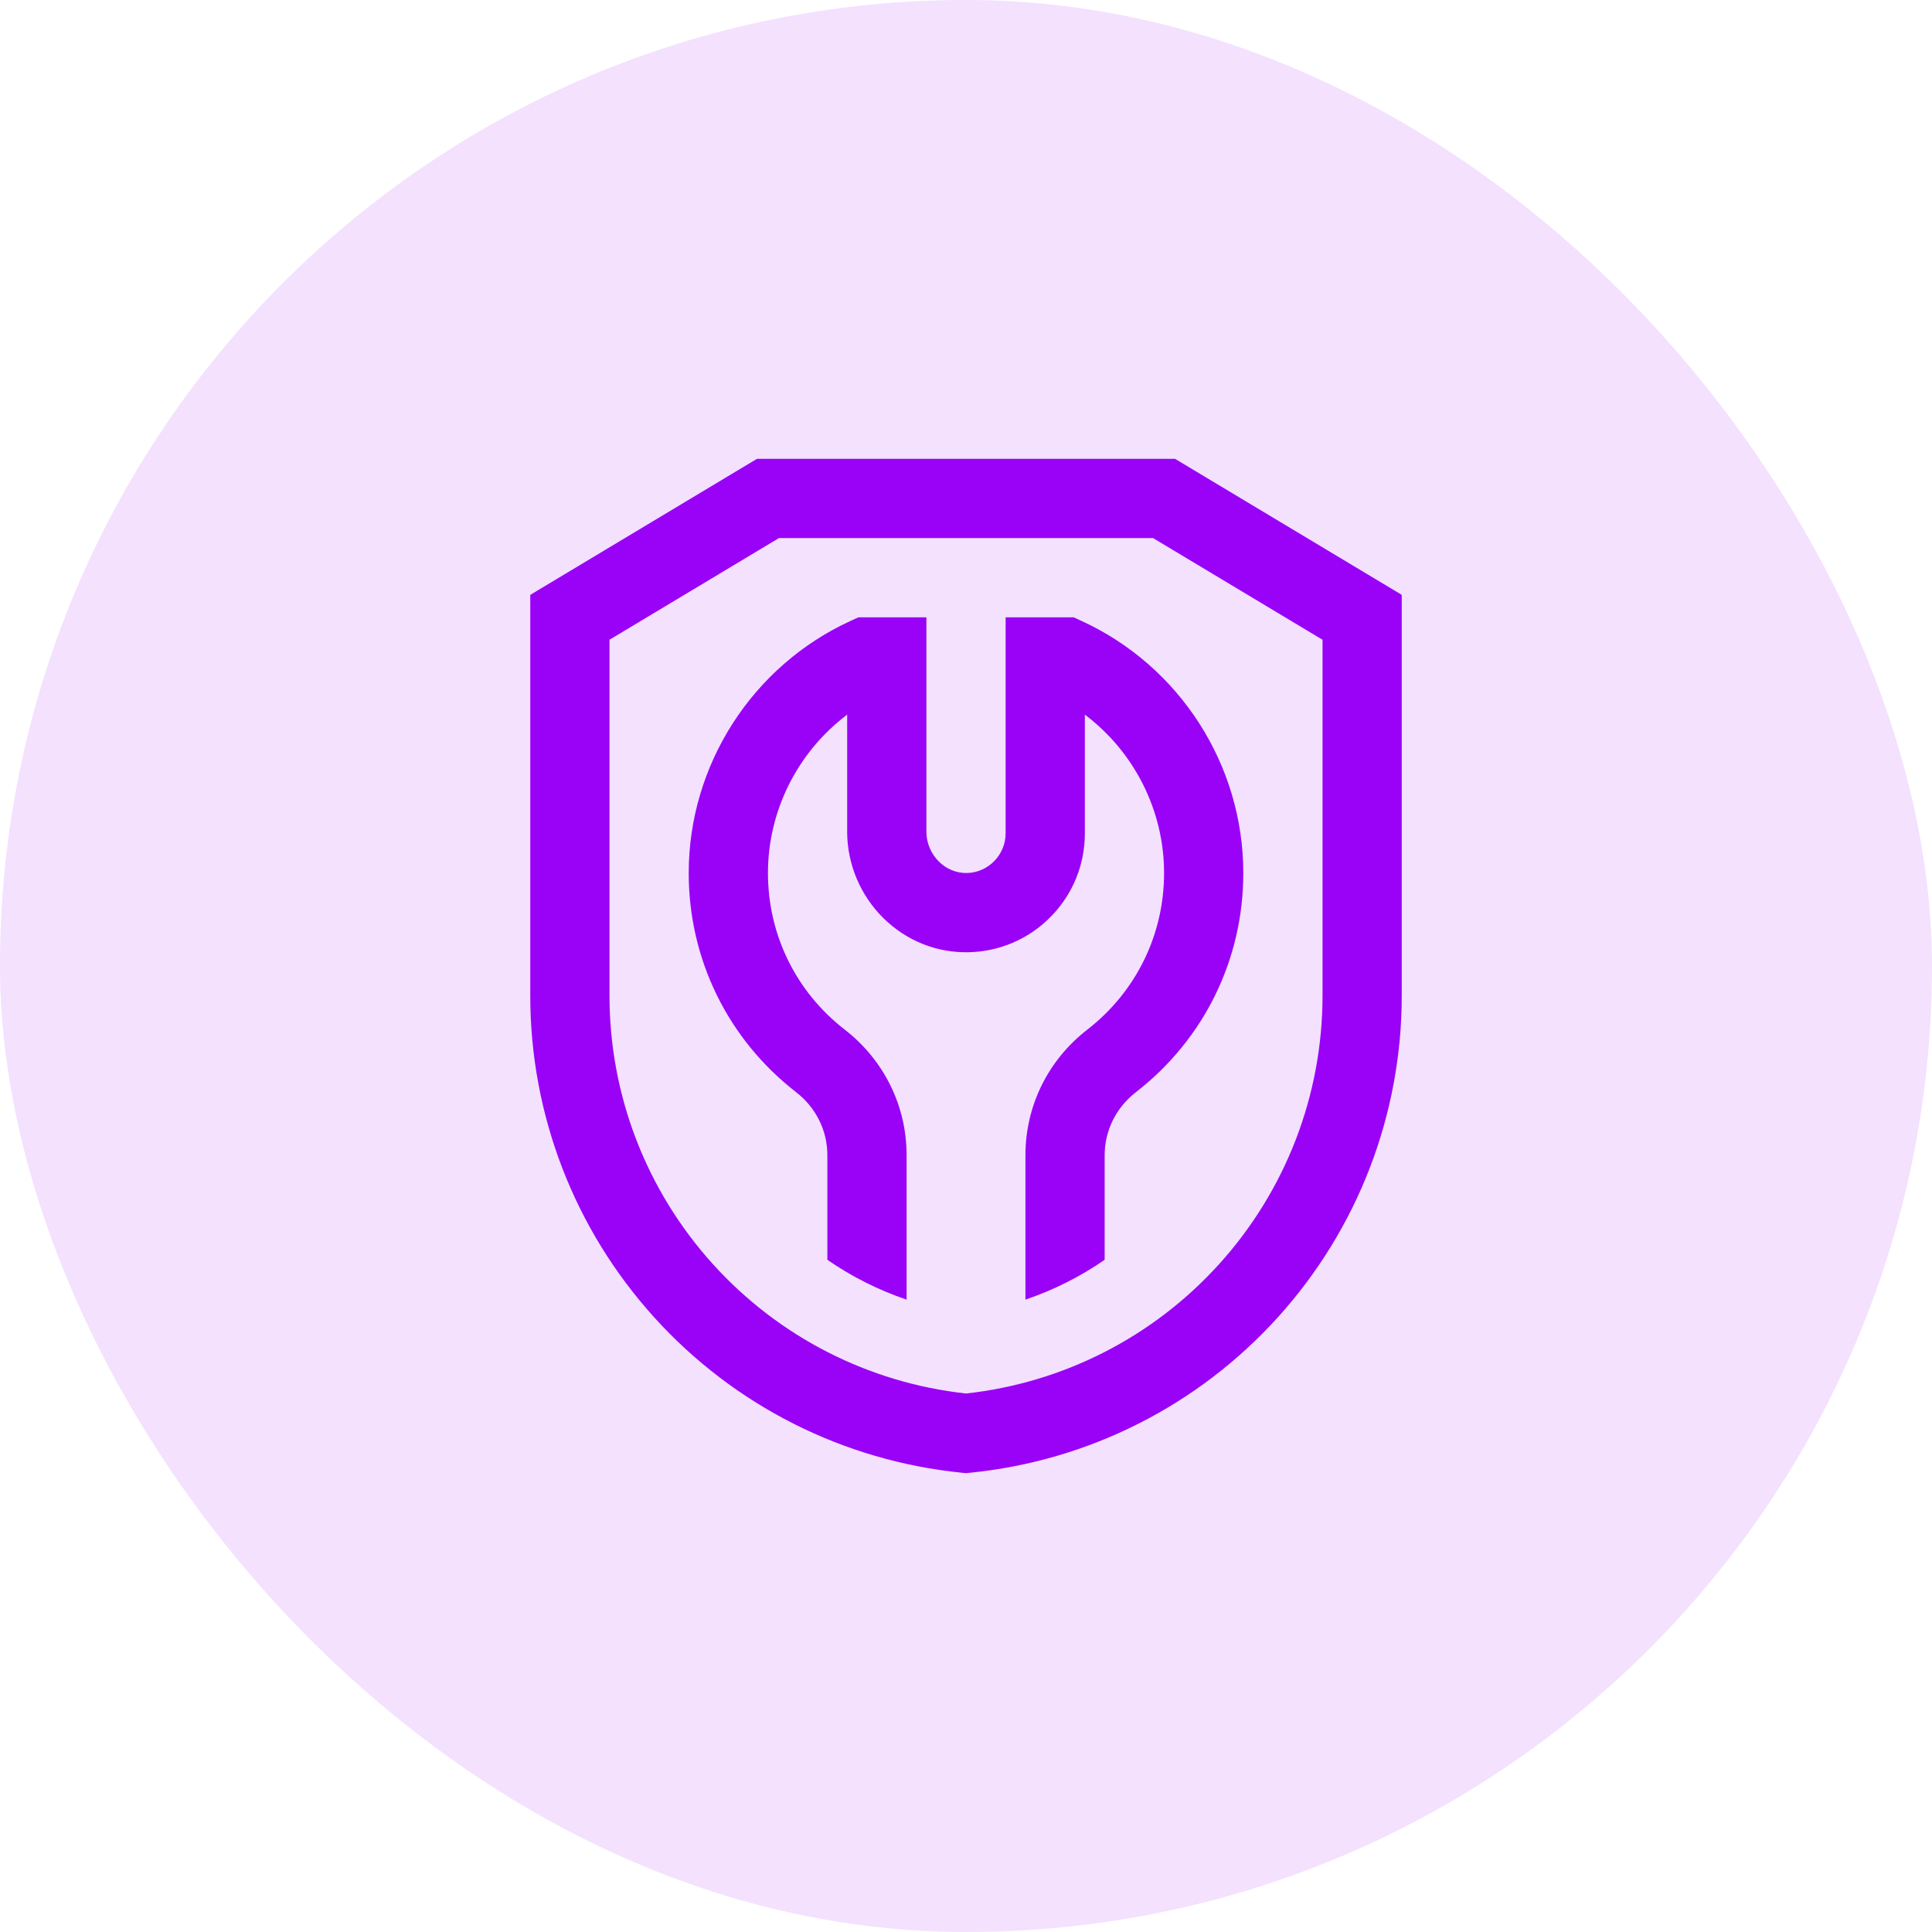
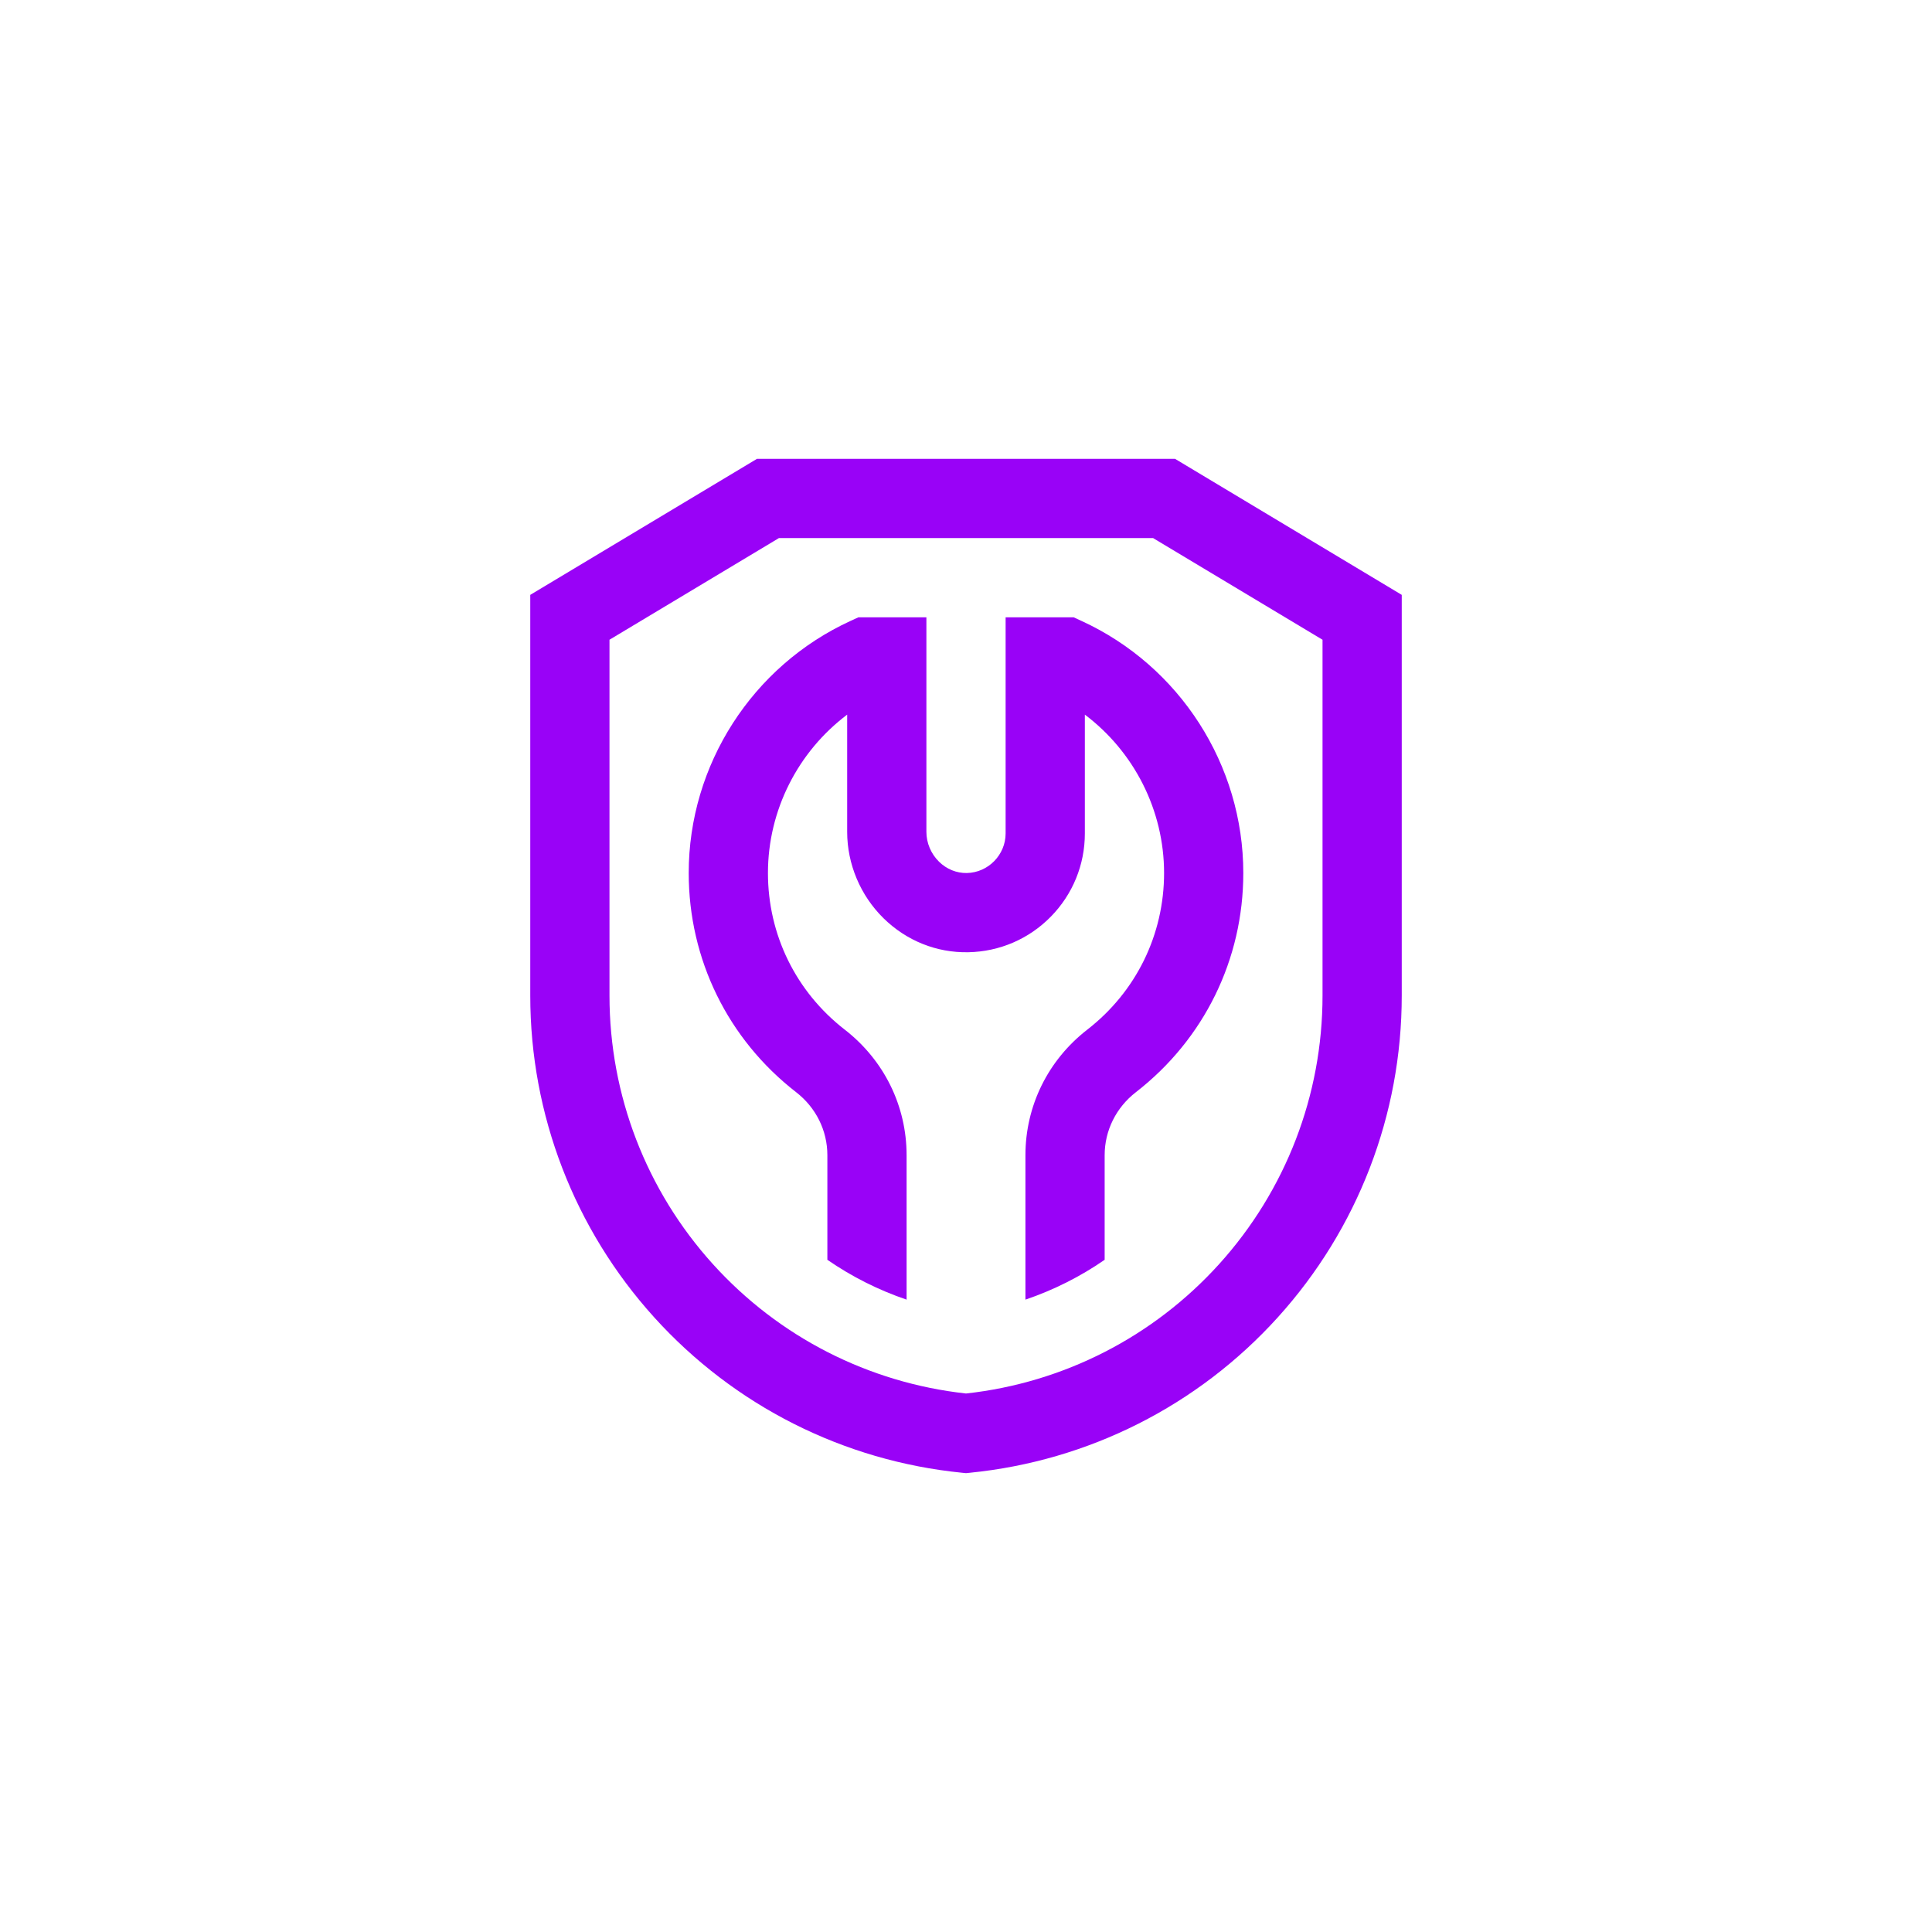
<svg xmlns="http://www.w3.org/2000/svg" width="160" height="160" viewBox="0 0 160 160" fill="none">
-   <rect width="160" height="160" rx="80" fill="#9902F7" fill-opacity="0.12" />
  <path d="M80.001 122L79.674 121.967C69.856 120.985 60.803 116.416 54.181 109.1C47.56 101.783 43.914 92.32 43.914 82.453V49.265L62.689 38H97.312L116.087 49.265V82.453C116.087 92.32 112.441 101.783 105.82 109.1C99.199 116.416 90.145 120.985 80.327 121.967L80.001 122ZM50.475 52.98V82.453C50.475 90.69 53.519 98.589 59.046 104.697C64.5 110.723 71.931 114.517 80.001 115.404C88.071 114.517 95.502 110.723 100.955 104.697C106.482 98.589 109.526 90.69 109.526 82.453V52.98L95.495 44.561H64.506L50.475 52.98ZM89.562 51.421L88.911 51.122H83.281V69.02C83.281 70.794 81.839 72.266 80.066 72.3C79.217 72.314 78.398 71.983 77.765 71.362C77.101 70.71 76.72 69.809 76.72 68.89V51.122H71.091L70.439 51.421C62.297 55.155 57.036 63.35 57.036 72.3C57.036 79.448 60.279 86.063 65.931 90.45C67.576 91.726 68.519 93.629 68.519 95.67V104.331C70.542 105.729 72.75 106.839 75.08 107.63V95.67C75.08 91.587 73.212 87.795 69.954 85.267C65.915 82.132 63.598 77.406 63.598 72.3C63.598 67.094 66.091 62.245 70.159 59.183V68.89C70.159 71.56 71.257 74.168 73.171 76.046C75.072 77.911 77.567 78.913 80.191 78.86C82.781 78.81 85.207 77.765 87.023 75.916C88.841 74.064 89.843 71.615 89.843 69.02V59.183C93.91 62.245 96.404 67.094 96.404 72.3C96.404 77.406 94.087 82.132 90.048 85.267C86.79 87.795 84.922 91.587 84.922 95.67V107.63C87.251 106.839 89.46 105.729 91.483 104.332V95.67C91.483 93.629 92.426 91.726 94.07 90.45C99.723 86.063 102.965 79.448 102.965 72.301C102.965 63.35 97.704 55.155 89.562 51.421Z" fill="#9902F7" />
</svg>